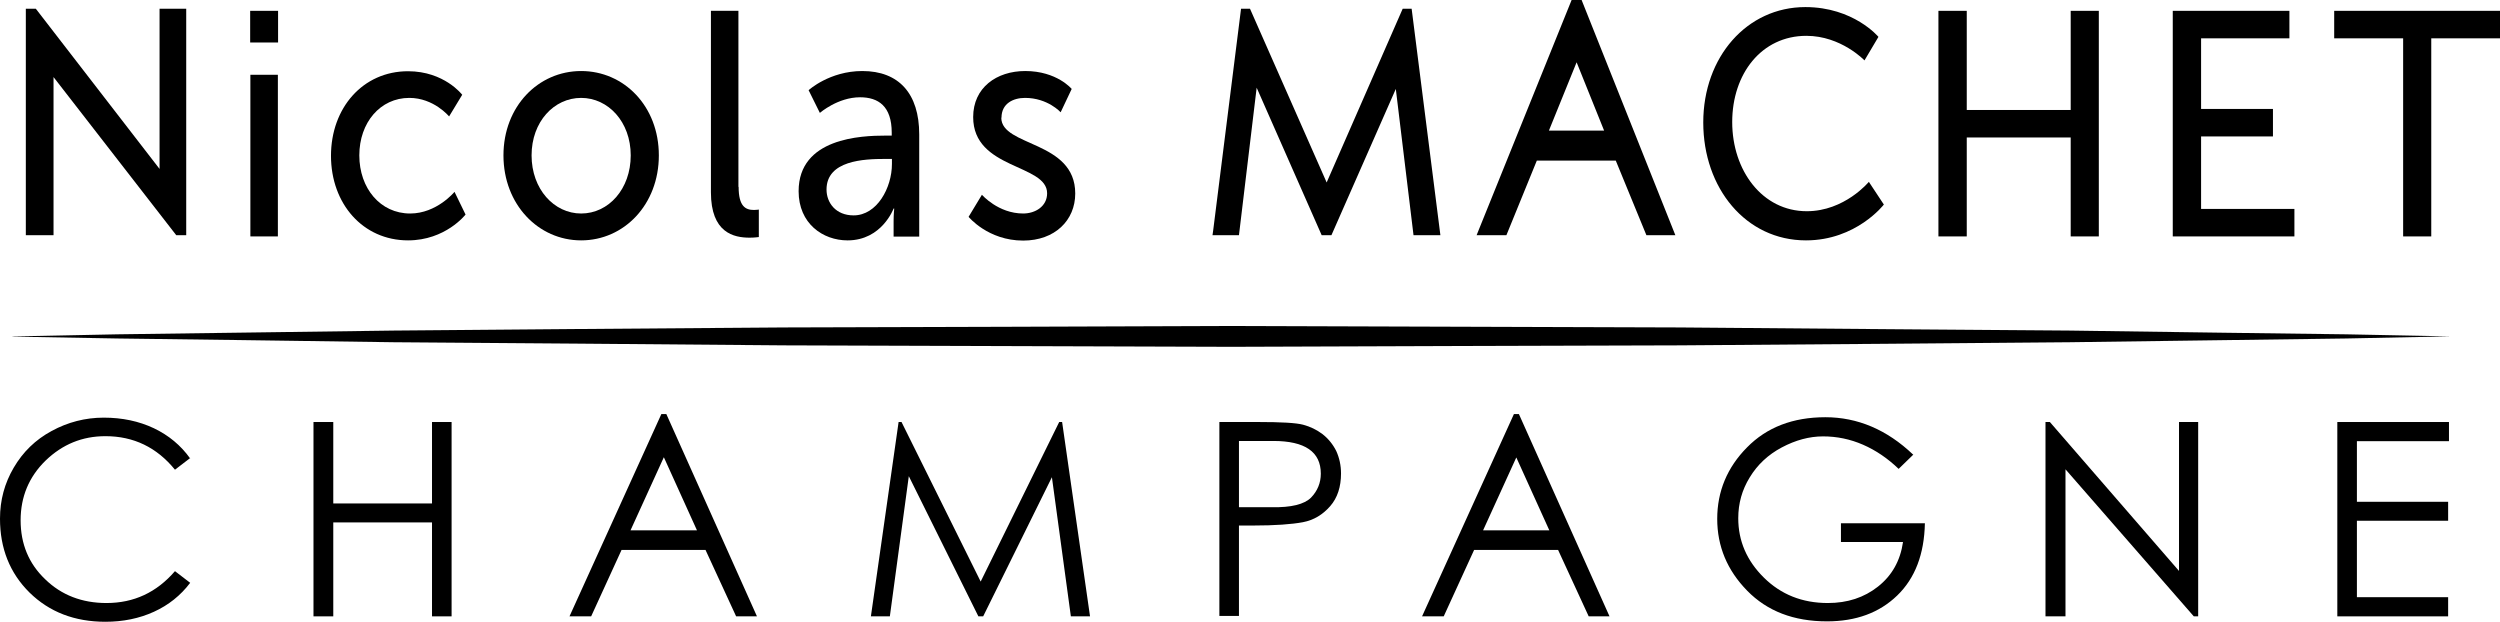
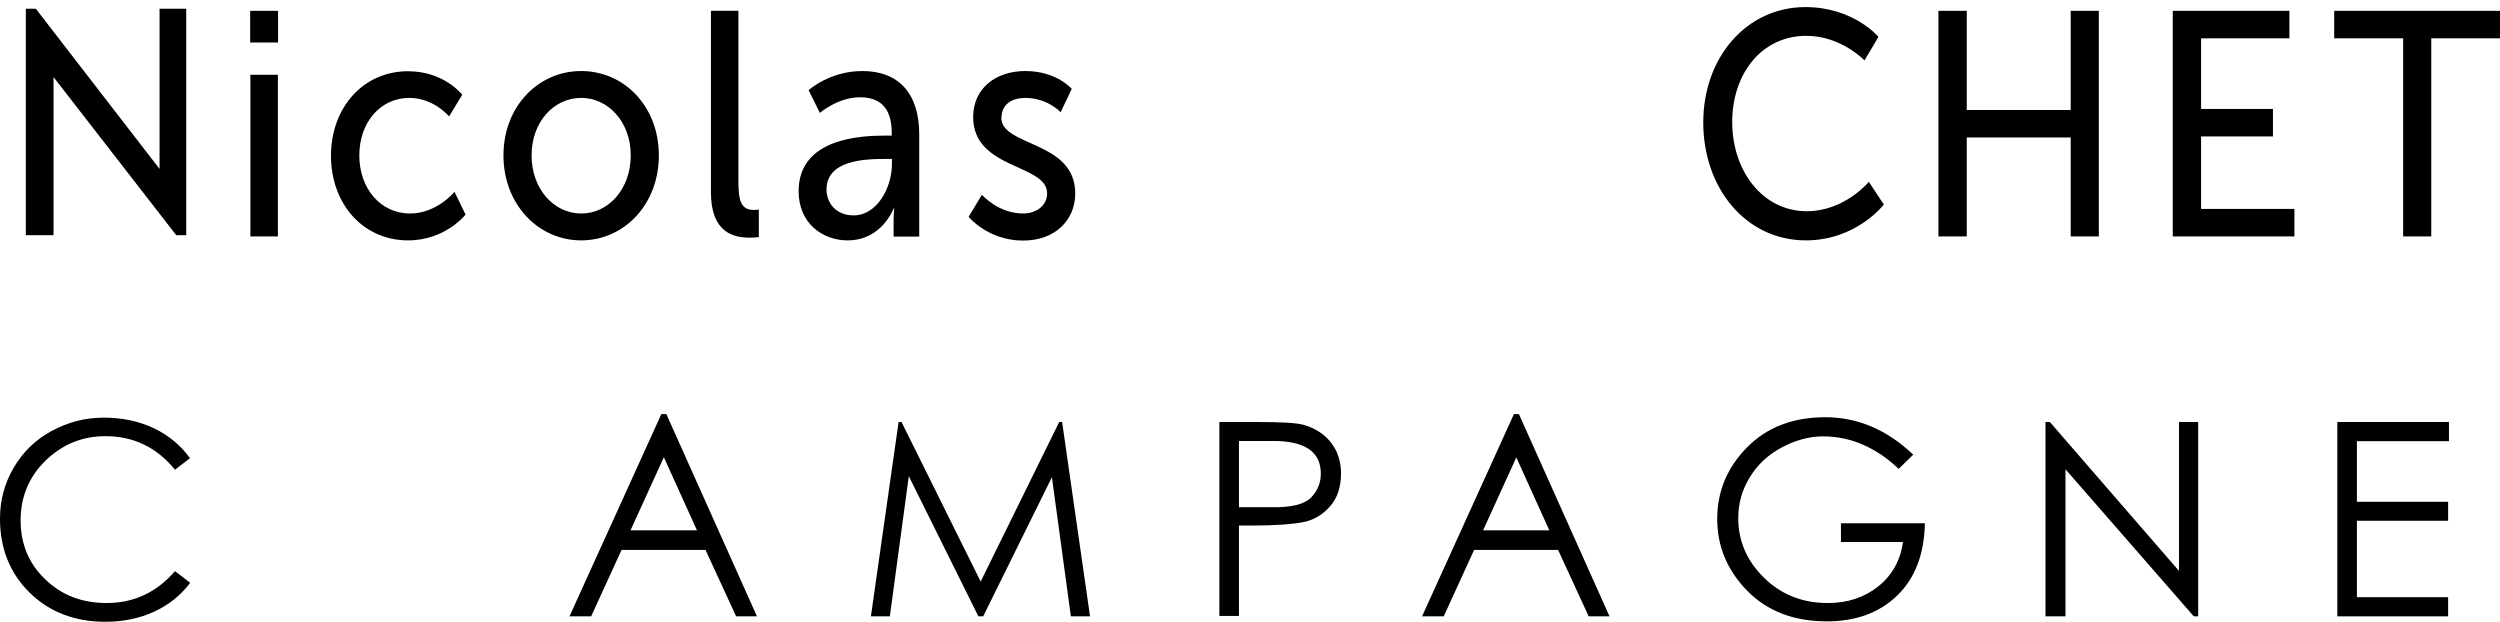
<svg xmlns="http://www.w3.org/2000/svg" id="Calque_2" viewBox="0 0 120.02 29.85">
  <defs>
    <style>.cls-1{stroke-width:0px;}</style>
  </defs>
  <g id="Calque_2-2">
    <g id="Calque_1-2">
      <path class="cls-1" d="m9.13,21.99l-.73.56c-.87-1.07-1.98-1.61-3.34-1.61-1.11,0-2.06.39-2.87,1.17-.8.78-1.2,1.74-1.2,2.87s.39,2.08,1.18,2.83c.78.76,1.77,1.14,2.94,1.14,1.32,0,2.41-.51,3.29-1.53l.73.56c-.46.61-1.04,1.07-1.74,1.39s-1.48.48-2.33.48c-1.48,0-2.69-.47-3.64-1.4-.95-.94-1.42-2.12-1.42-3.55,0-.89.22-1.7.66-2.45.44-.75,1.04-1.34,1.82-1.76.77-.42,1.61-.64,2.5-.64s1.69.17,2.41.51c.71.34,1.29.82,1.74,1.45v-.02Z" />
-       <path class="cls-1" d="m15.05,20.26h.95v3.91h4.74v-3.91h.94v9.33h-.94v-4.51h-4.74v4.51h-.95v-9.33Z" />
      <path class="cls-1" d="m31.99,19.88l4.35,9.71h-1l-1.47-3.19h-4.03l-1.46,3.19h-1.04l4.41-9.71s.24,0,.24,0Zm-.12,2.07l-1.6,3.51h3.19l-1.59-3.51Z" />
      <path class="cls-1" d="m41.81,29.59l1.33-9.33h.14l3.8,7.66,3.77-7.66h.14l1.34,9.33h-.92l-.91-6.68-3.3,6.68h-.23l-3.34-6.73-.91,6.73h-.91Z" />
      <path class="cls-1" d="m58.54,20.26h1.86c1.1,0,1.82.04,2.16.13.34.09.65.24.93.45.28.22.5.49.66.81.15.33.23.69.23,1.08,0,.64-.17,1.17-.52,1.57s-.78.67-1.31.77-1.33.16-2.41.16h-.66v4.34h-.94v-9.33.02Zm.94.91v3.18h1.57c.94.02,1.57-.14,1.89-.46.31-.32.47-.71.47-1.15,0-1.05-.76-1.57-2.28-1.57,0,0-1.65,0-1.65,0Z" />
      <path class="cls-1" d="m72.92,19.88l4.35,9.71h-1l-1.47-3.19h-4.03l-1.46,3.19h-1.04l4.41-9.71s.24,0,.24,0Zm-.12,2.07l-1.6,3.51h3.18l-1.59-3.51h0Z" />
      <path class="cls-1" d="m91.86,21.82l-.71.69c-.52-.5-1.09-.89-1.71-1.16s-1.26-.4-1.92-.4-1.32.18-1.98.53-1.17.83-1.54,1.44c-.37.6-.55,1.25-.55,1.96,0,1.09.41,2.04,1.23,2.85s1.84,1.22,3.07,1.22c.94,0,1.74-.26,2.41-.79s1.07-1.24,1.2-2.14h-2.98v-.9h4.03c-.03,1.48-.47,2.64-1.33,3.47s-1.98,1.24-3.37,1.24c-1.6,0-2.87-.49-3.83-1.47s-1.44-2.13-1.44-3.45.48-2.47,1.43-3.43c.95-.97,2.21-1.45,3.76-1.45s2.96.6,4.21,1.79h.02Z" />
      <path class="cls-1" d="m98.2,29.59v-9.33h.21l6.2,7.15v-7.15h.92v9.33h-.21l-6.16-7.06v7.06s-.96,0-.96,0Z" />
      <path class="cls-1" d="m112.21,20.26h5.36v.92h-4.42v2.91h4.38v.91h-4.38v3.67h4.38v.92h-5.32v-9.33Z" />
-       <path class="cls-1" d="m.6,16.15s1.83-.03,5.03-.1c3.2-.04,7.77-.11,13.26-.18,5.49-.05,11.89-.1,18.75-.15,6.86-.02,14.18-.04,21.49-.07,7.32.02,14.63.05,21.49.07,6.86.06,13.26.11,18.75.15,5.49.08,10.06.14,13.26.18,3.2.06,5.03.1,5.03.1,0,0-1.83.03-5.03.1-3.2.04-7.77.11-13.26.18-5.49.05-11.89.1-18.75.15-6.86.02-14.18.04-21.49.07-7.32-.02-14.63-.05-21.49-.07-6.86-.06-13.26-.11-18.75-.15-5.49-.08-10.06-.14-13.26-.18-3.2-.06-5.03-.09-5.03-.09h0Z" />
      <g id="Nicolas_MACHET">
        <polygon class="cls-1" points="7.66 8.11 1.72 .42 1.24 .42 1.24 11.29 2.57 11.29 2.57 3.7 8.46 11.29 8.94 11.29 8.94 .42 7.66 .42 7.66 8.11" />
        <rect class="cls-1" x="12.02" y="3.59" width="1.32" height="7.76" />
        <rect class="cls-1" x="12.01" y=".52" width="1.34" height="1.52" />
        <path class="cls-1" d="m19.69,10.25c-1.43,0-2.44-1.21-2.44-2.79s1.01-2.76,2.4-2.76c1.18,0,1.91.89,1.91.89l.63-1.04s-.86-1.13-2.6-1.13c-2.17,0-3.7,1.76-3.7,4.06s1.53,4.06,3.7,4.06c1.8,0,2.76-1.24,2.76-1.24l-.53-1.09s-.85,1.04-2.13,1.04Z" />
        <path class="cls-1" d="m27.9,3.41c-2.06,0-3.73,1.7-3.73,4.05s1.67,4.08,3.73,4.08,3.73-1.72,3.73-4.08-1.67-4.05-3.73-4.05Zm0,6.84c-1.3,0-2.38-1.17-2.38-2.79s1.08-2.76,2.38-2.76,2.38,1.15,2.38,2.76-1.06,2.79-2.38,2.79Z" />
        <path class="cls-1" d="m35.45,8.97V.52h-1.32v8.71c0,1.95,1.1,2.18,1.86,2.18.23,0,.44-.03.44-.03v-1.32s-.11.02-.23.02c-.41,0-.74-.17-.74-1.11h0Z" />
        <path class="cls-1" d="m41.4,3.41c-1.58,0-2.58.92-2.58.92l.54,1.09s.86-.75,1.93-.75c.88,0,1.52.43,1.52,1.7v.14h-.3c-1.16,0-4.17.11-4.17,2.67,0,1.55,1.16,2.36,2.35,2.36,1.65,0,2.21-1.53,2.21-1.53h.03s-.03.26-.03.61v.74h1.23v-4.91c0-1.96-.98-3.04-2.73-3.04Zm1.42,4.46c0,1.15-.72,2.47-1.84,2.47-.86,0-1.3-.61-1.3-1.24,0-1.4,1.8-1.47,2.8-1.47h.34v.25h0Z" />
        <path class="cls-1" d="m48.08,5.65c0-.68.56-.95,1.13-.95,1.09,0,1.71.69,1.71.69l.53-1.12s-.71-.86-2.23-.86c-1.38,0-2.5.8-2.5,2.21,0,2.53,3.55,2.24,3.55,3.66,0,.63-.57.97-1.15.97-1.2,0-1.98-.9-1.98-.9l-.64,1.06s.93,1.14,2.62,1.14c1.52,0,2.5-.97,2.5-2.26,0-2.55-3.55-2.24-3.55-3.64h.01Z" />
-         <polygon class="cls-1" points="67.34 .42 63.69 8.76 60.01 .42 59.58 .42 58.24 11.08 58.21 11.29 59.48 11.29 60.33 4.21 63.45 11.29 63.92 11.29 67.01 4.27 67.86 11.29 69.15 11.29 67.77 .42 67.34 .42" />
-         <path class="cls-1" d="m75.45,0l-4.46,11.04-.1.25h1.43l1.46-3.58h3.79l1.47,3.58h1.39l-4.5-11.29h-.48Zm1.56,6.27h-2.65l1.33-3.28,1.32,3.28Z" />
        <path class="cls-1" d="m86.74,10.14c-2.14,0-3.58-1.96-3.58-4.28s1.41-4.14,3.56-4.14c1.67,0,2.79,1.18,2.79,1.18l.67-1.13s-1.19-1.43-3.51-1.43c-2.8,0-4.9,2.39-4.9,5.54s2.04,5.66,4.93,5.66c2.42,0,3.74-1.72,3.74-1.72l-.72-1.09s-1.16,1.41-2.98,1.41h0Z" />
        <polygon class="cls-1" points="99.41 5.28 94.42 5.28 94.42 .52 93.06 .52 93.06 11.35 94.42 11.35 94.42 6.6 99.41 6.6 99.41 11.35 100.76 11.35 100.76 .52 99.41 .52 99.41 5.28" />
        <polygon class="cls-1" points="105.67 6.55 109.12 6.55 109.12 5.23 105.67 5.23 105.67 1.84 109.91 1.84 109.91 .52 104.31 .52 104.31 11.35 110.15 11.35 110.15 10.03 105.67 10.03 105.67 6.55" />
        <polygon class="cls-1" points="112.06 .52 112.06 1.84 115.37 1.84 115.37 11.35 116.72 11.35 116.72 1.84 120.02 1.84 120.02 .52 112.06 .52" />
      </g>
    </g>
  </g>
</svg>